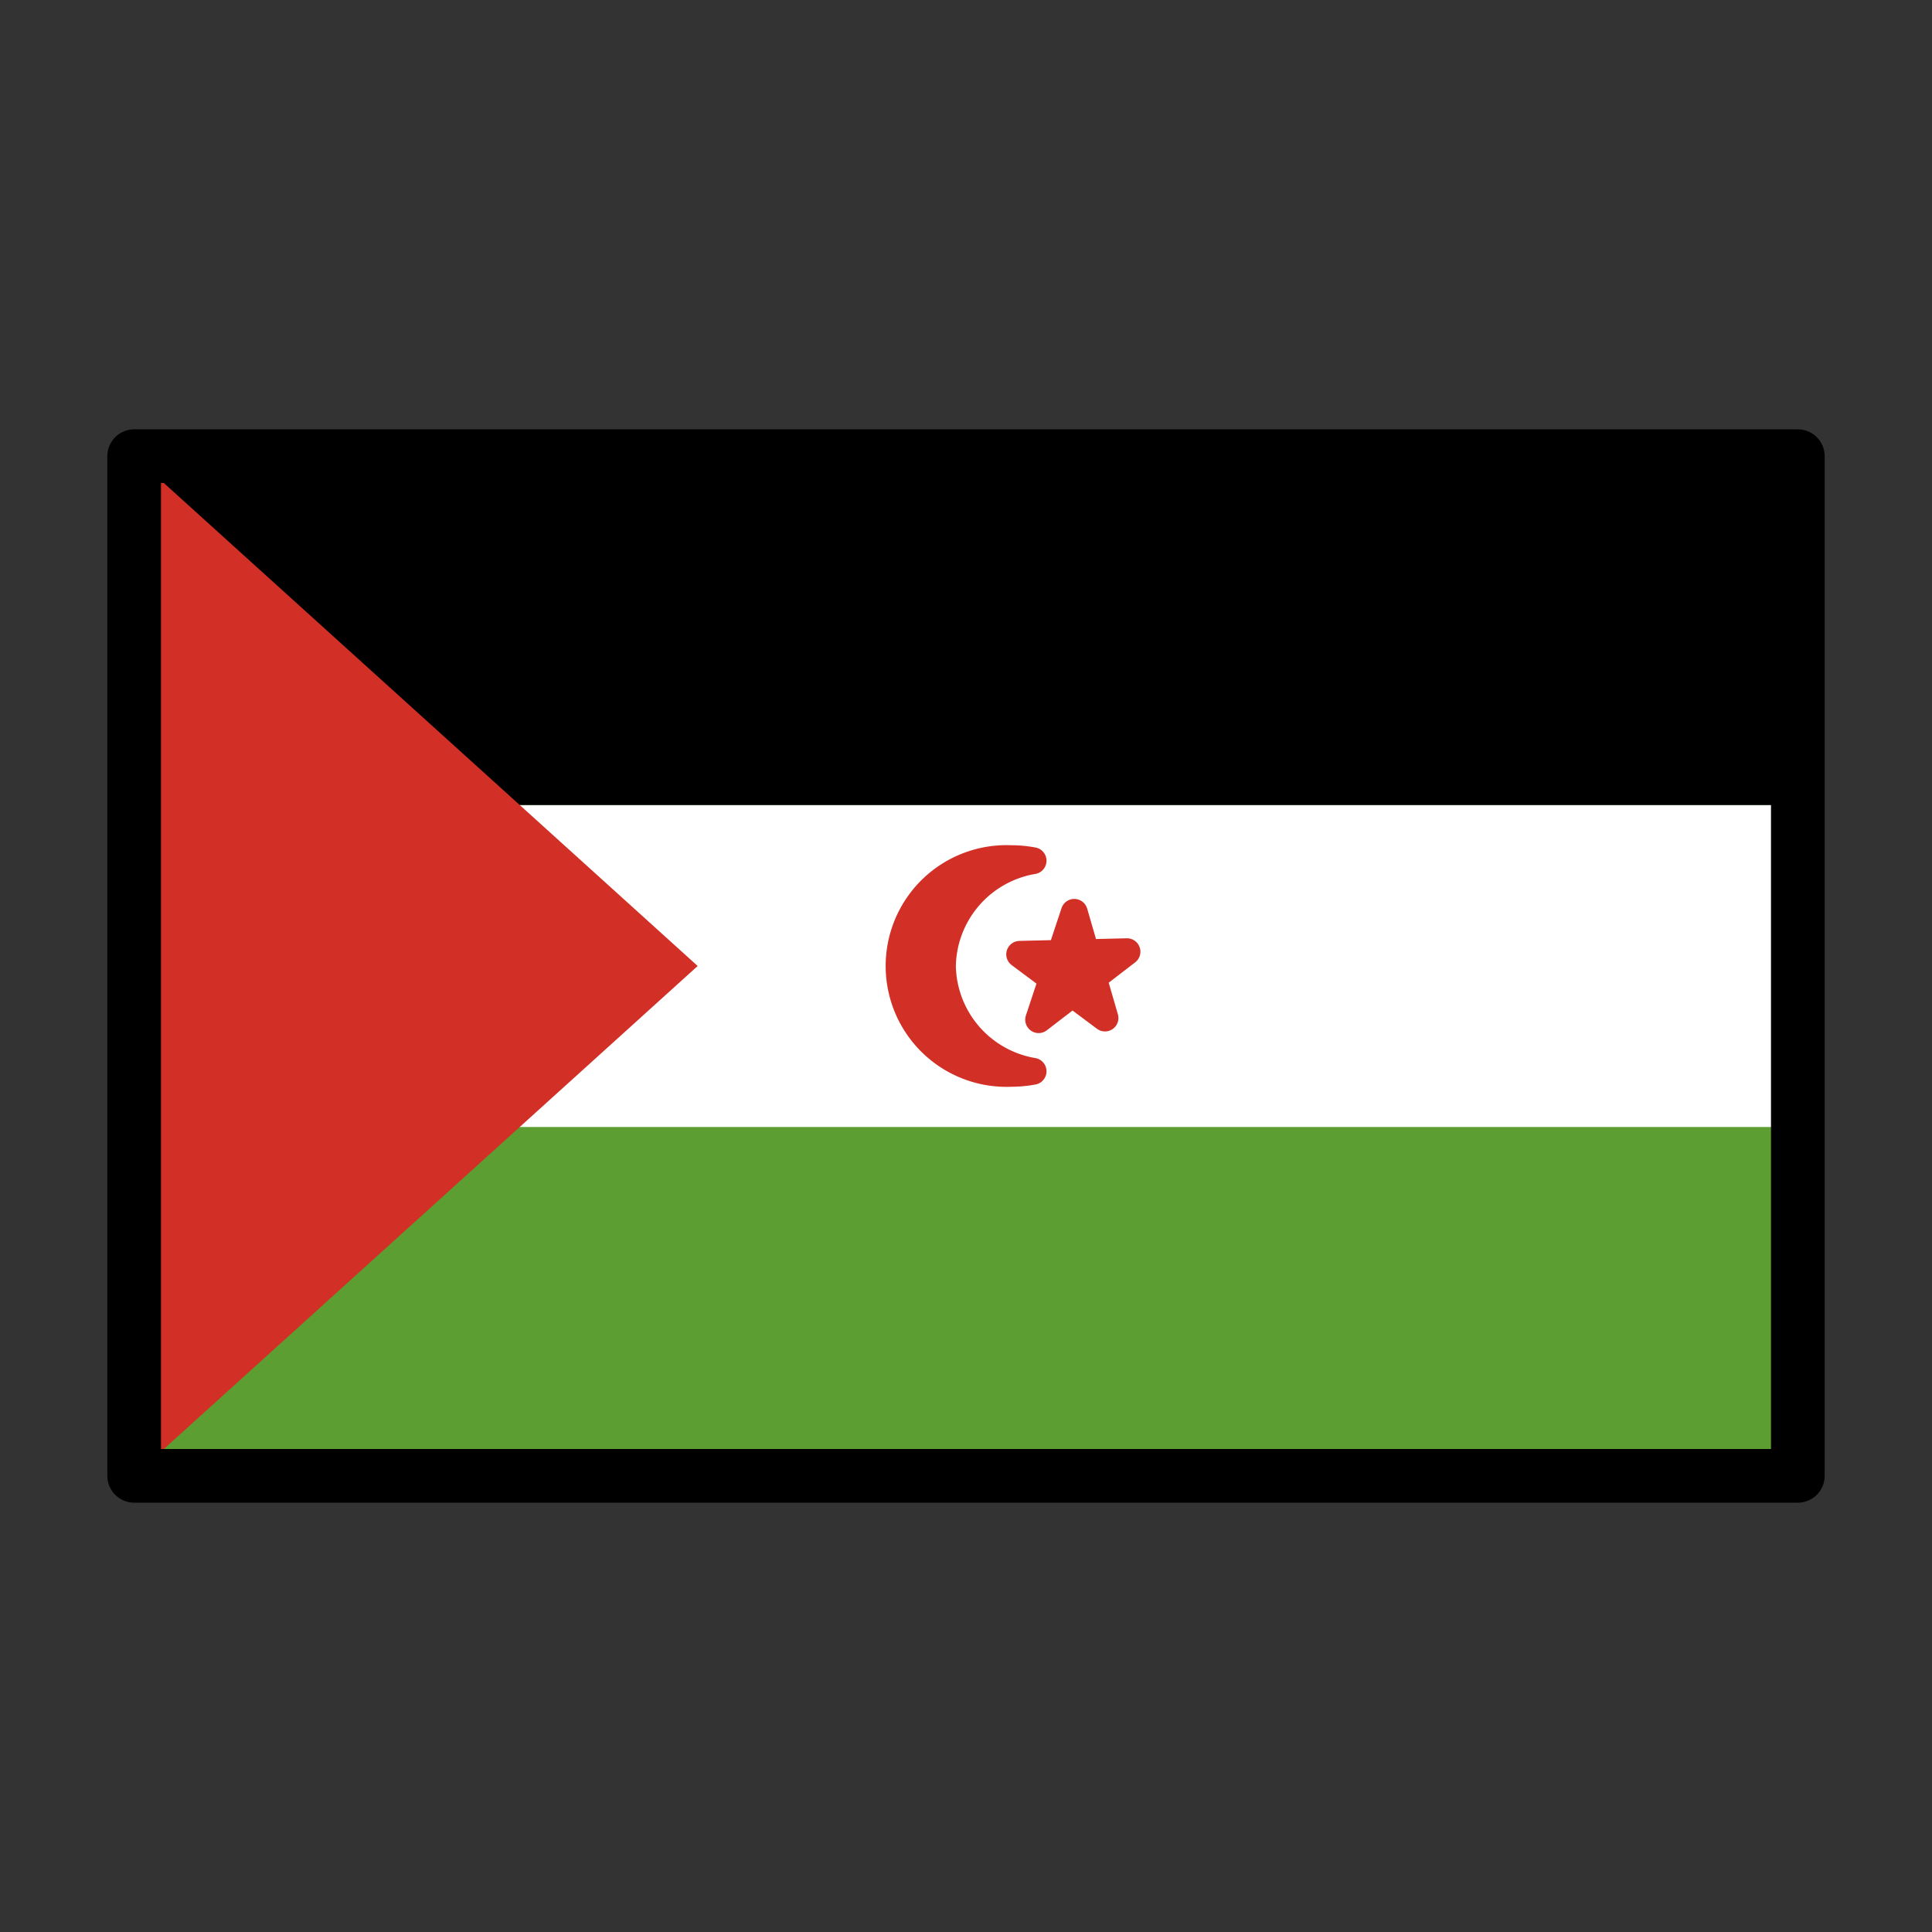
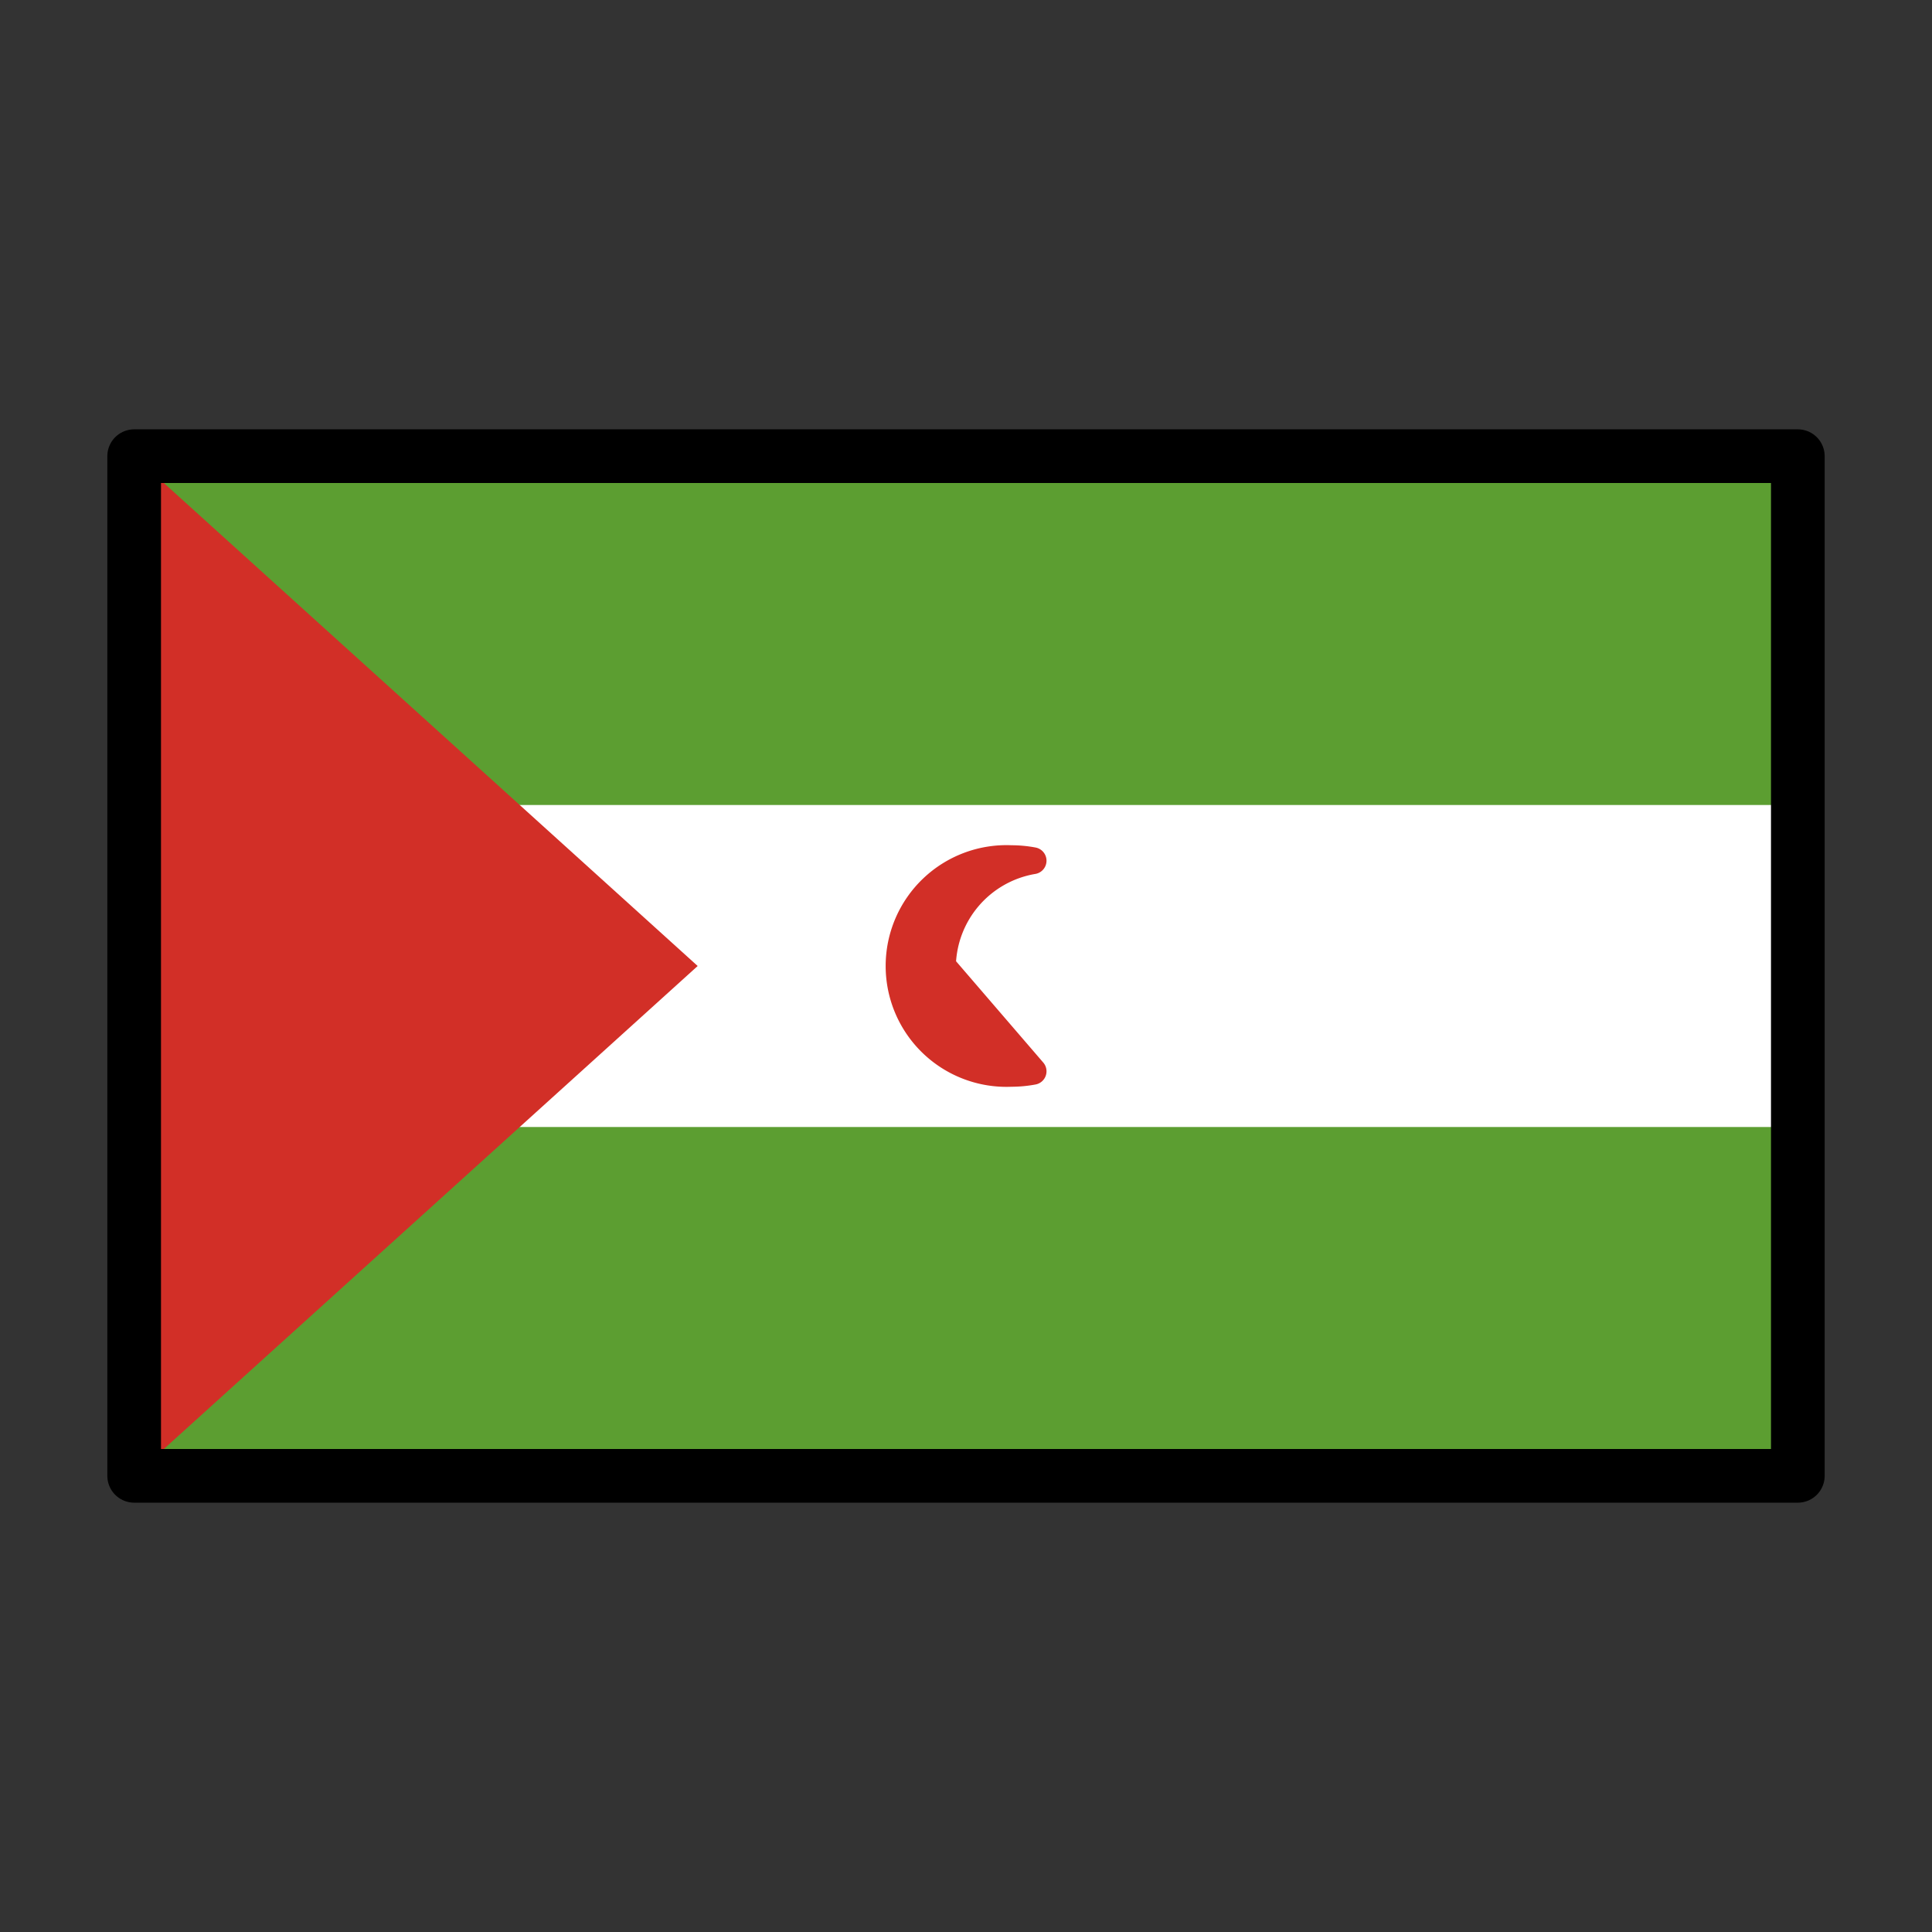
<svg xmlns="http://www.w3.org/2000/svg" id="emoji" viewBox="0 0 72 72">
  <rect x="0" y="0" width="72" height="72" fill="#333333" stroke="none" />
  <g id="color">
    <rect x="5" y="17" width="62" height="38" fill="#5c9e31" />
    <rect x="5" y="30" width="62" height="12" fill="#fff" />
-     <rect x="5" y="17" width="62" height="13" />
    <polygon fill="#d22f27" points="26 36 5 55 5 17 26 36" />
-     <path fill="#d22f27" stroke="#d22f27" stroke-linecap="round" stroke-linejoin="round" d="M35.122,36A4.053,4.053,0,0,1,38.5,32.076,4.396,4.396,0,0,0,37.689,32a4.004,4.004,0,1,0,0,8,4.396,4.396,0,0,0,.811-.076A4.053,4.053,0,0,1,35.122,36Z" />
-     <polygon fill="#d22f27" stroke="#d22f27" stroke-linecap="round" stroke-linejoin="round" points="38.707 38 40.035 34 41.18 37.939 38 35.565 42 35.467 38.707 38" />
+     <path fill="#d22f27" stroke="#d22f27" stroke-linecap="round" stroke-linejoin="round" d="M35.122,36A4.053,4.053,0,0,1,38.5,32.076,4.396,4.396,0,0,0,37.689,32a4.004,4.004,0,1,0,0,8,4.396,4.396,0,0,0,.811-.076Z" />
  </g>
  <g id="line">
    <rect x="5" y="17" width="62" height="38" fill="none" stroke="#000" stroke-linecap="round" stroke-linejoin="round" stroke-width="2" />
  </g>
</svg>